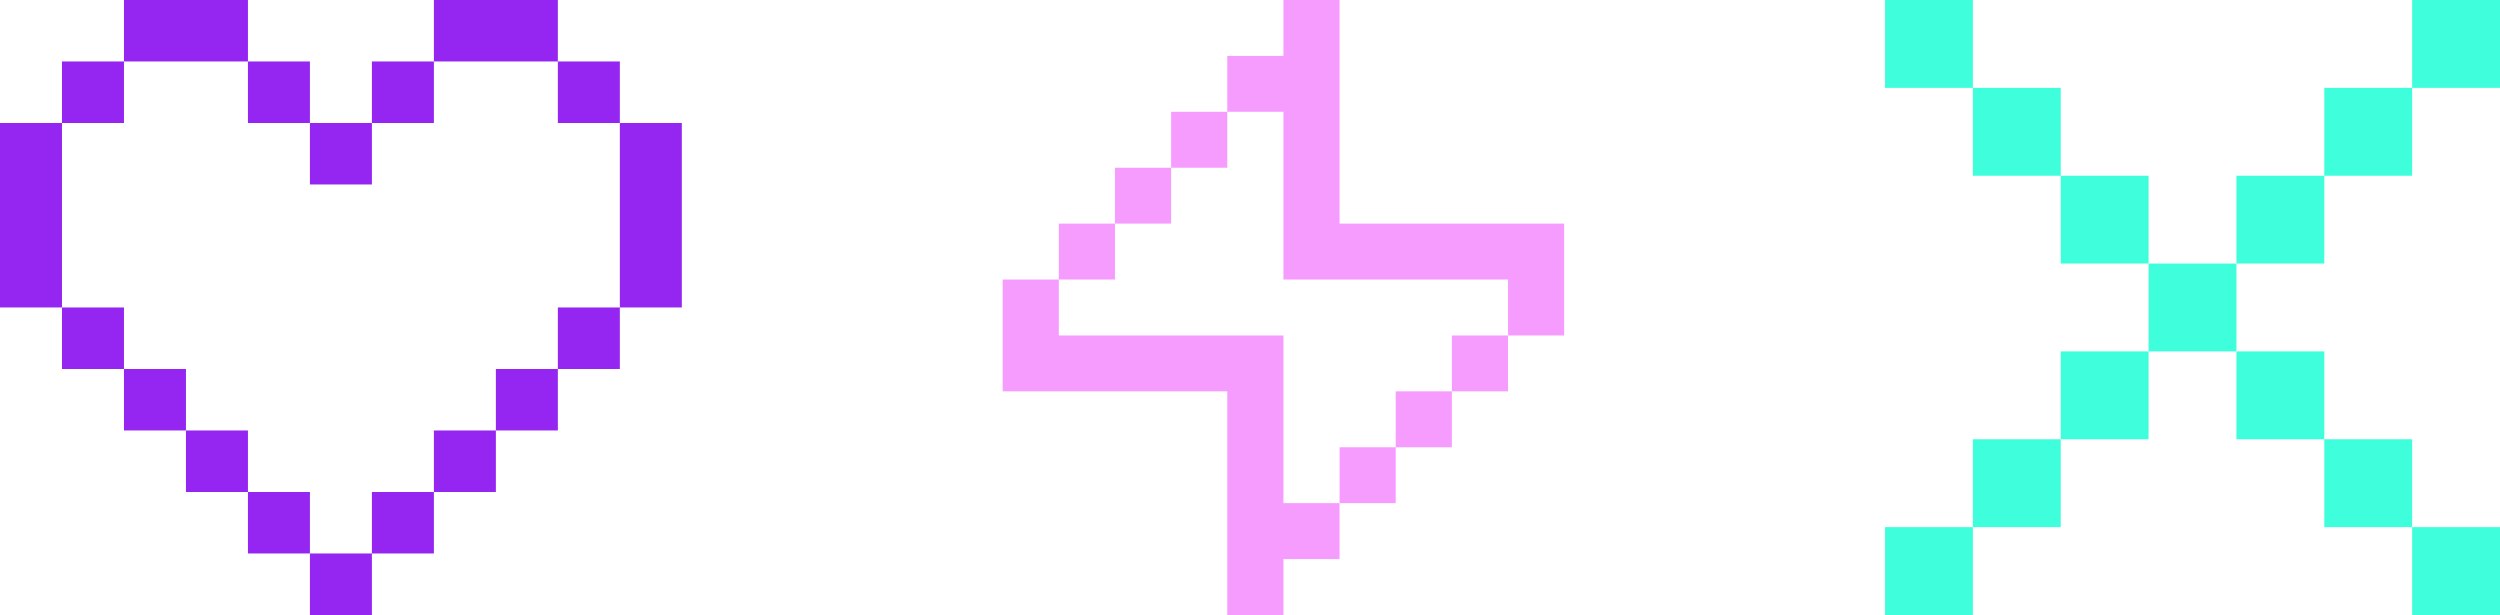
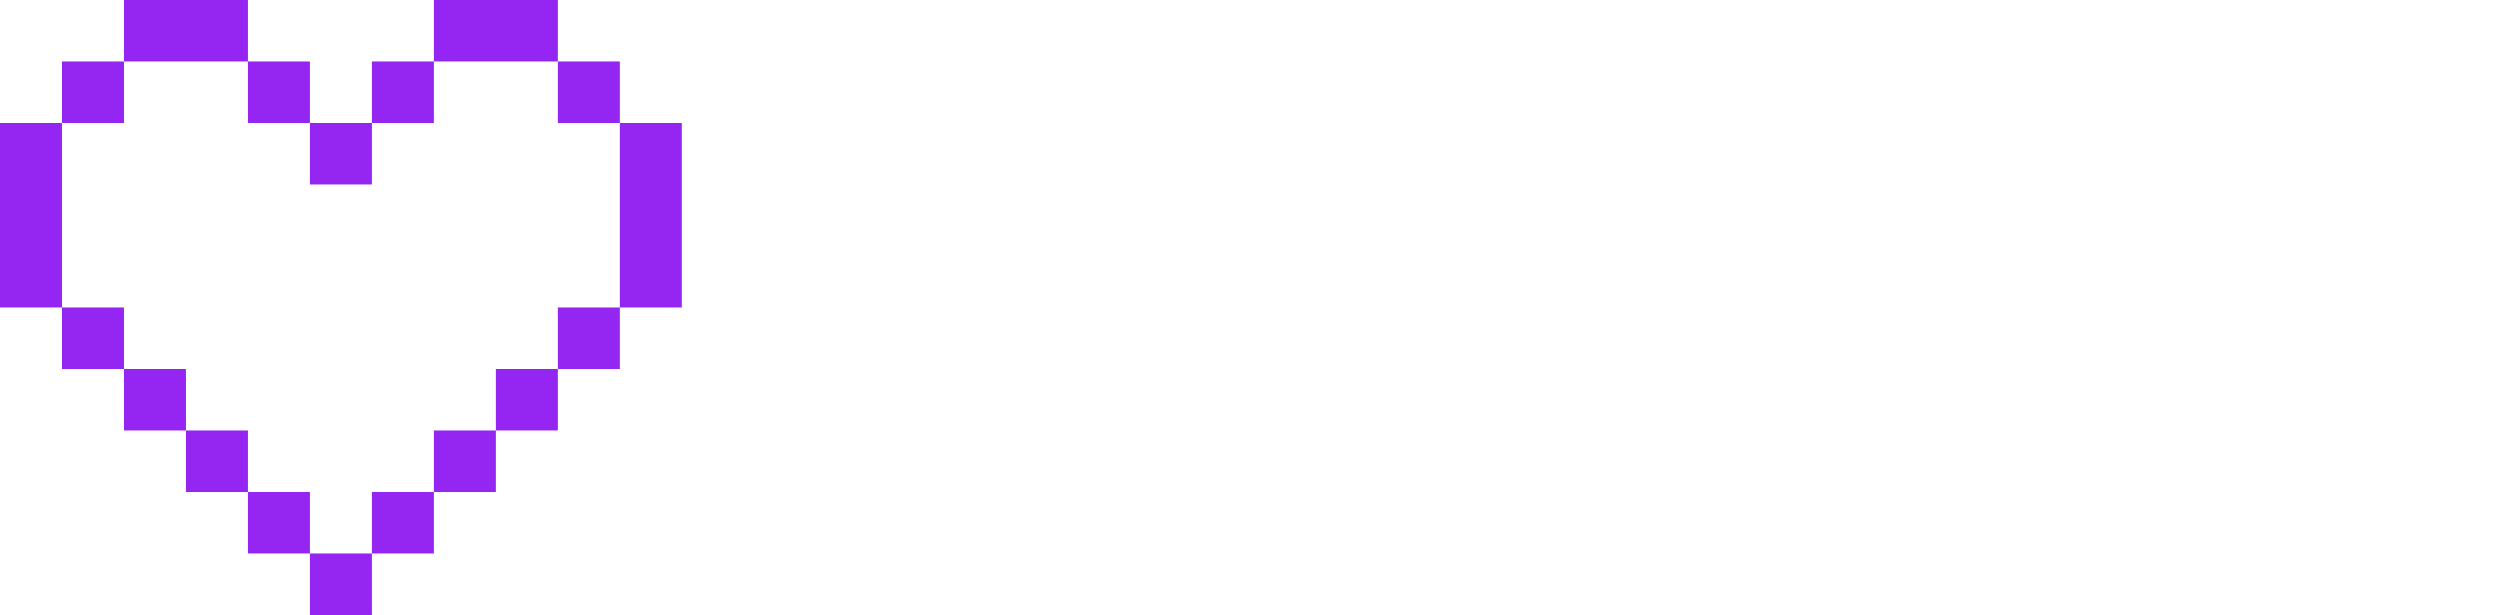
<svg xmlns="http://www.w3.org/2000/svg" width="187" height="46" viewBox="0 0 187 46" fill="none">
  <path d="M18.546 0H9.273V4.6H4.636V9.2H0V23H4.636V27.6H9.273V32.2H13.909V36.8H18.546V41.4H23.182V46H27.818V41.4H32.455V36.8H37.091V32.2H41.727V27.6H46.364V23H51V9.2H46.364V4.6H41.727V0H32.455V4.6H27.818V9.2H23.182V4.6H18.546V0ZM18.546 4.6V9.2H23.182V13.8H27.818V9.2H32.455V4.6H41.727V9.2H46.364V23H41.727V27.6H37.091V32.2H32.455V36.8H27.818V41.4H23.182V36.8H18.546V32.2H13.909V27.6H9.273V23H4.636V9.2H9.273V4.6H18.546Z" fill="#9525F1" />
-   <path d="M141 0H147.571V6.571H141V0ZM154.143 13.143H147.571V6.571H154.143V13.143ZM160.714 19.714H154.143V13.143H160.714V19.714ZM167.286 19.714H160.714V26.286H154.143V32.857H147.571V39.429H141V46H147.571V39.429H154.143V32.857H160.714V26.286H167.286V32.857H173.857V39.429H180.429V46H187V39.429H180.429V32.857H173.857V26.286H167.286V19.714ZM173.857 13.143V19.714H167.286V13.143H173.857ZM180.429 6.571V13.143H173.857V6.571H180.429ZM180.429 6.571V0H187V6.571H180.429Z" fill="#3FFEDB" />
-   <path d="M96 0H100.2V16.727H117V25.091H112.8V20.909H96V8.364H91.8V4.182H96V0ZM87.6 12.546V8.364H91.8V12.546H87.6ZM83.4 16.727V12.546H87.6V16.727H83.4ZM79.2 20.909V16.727H83.4V20.909H79.2ZM100.2 37.636V41.818H96V46H91.8V29.273H75V20.909H79.2V25.091H96V37.636H100.2ZM104.4 33.455V37.636H100.2V33.455H104.4ZM108.6 29.273V33.455H104.4V29.273H108.6ZM108.6 29.273H112.8V25.091H108.6V29.273Z" fill="#F79CFF" />
</svg>